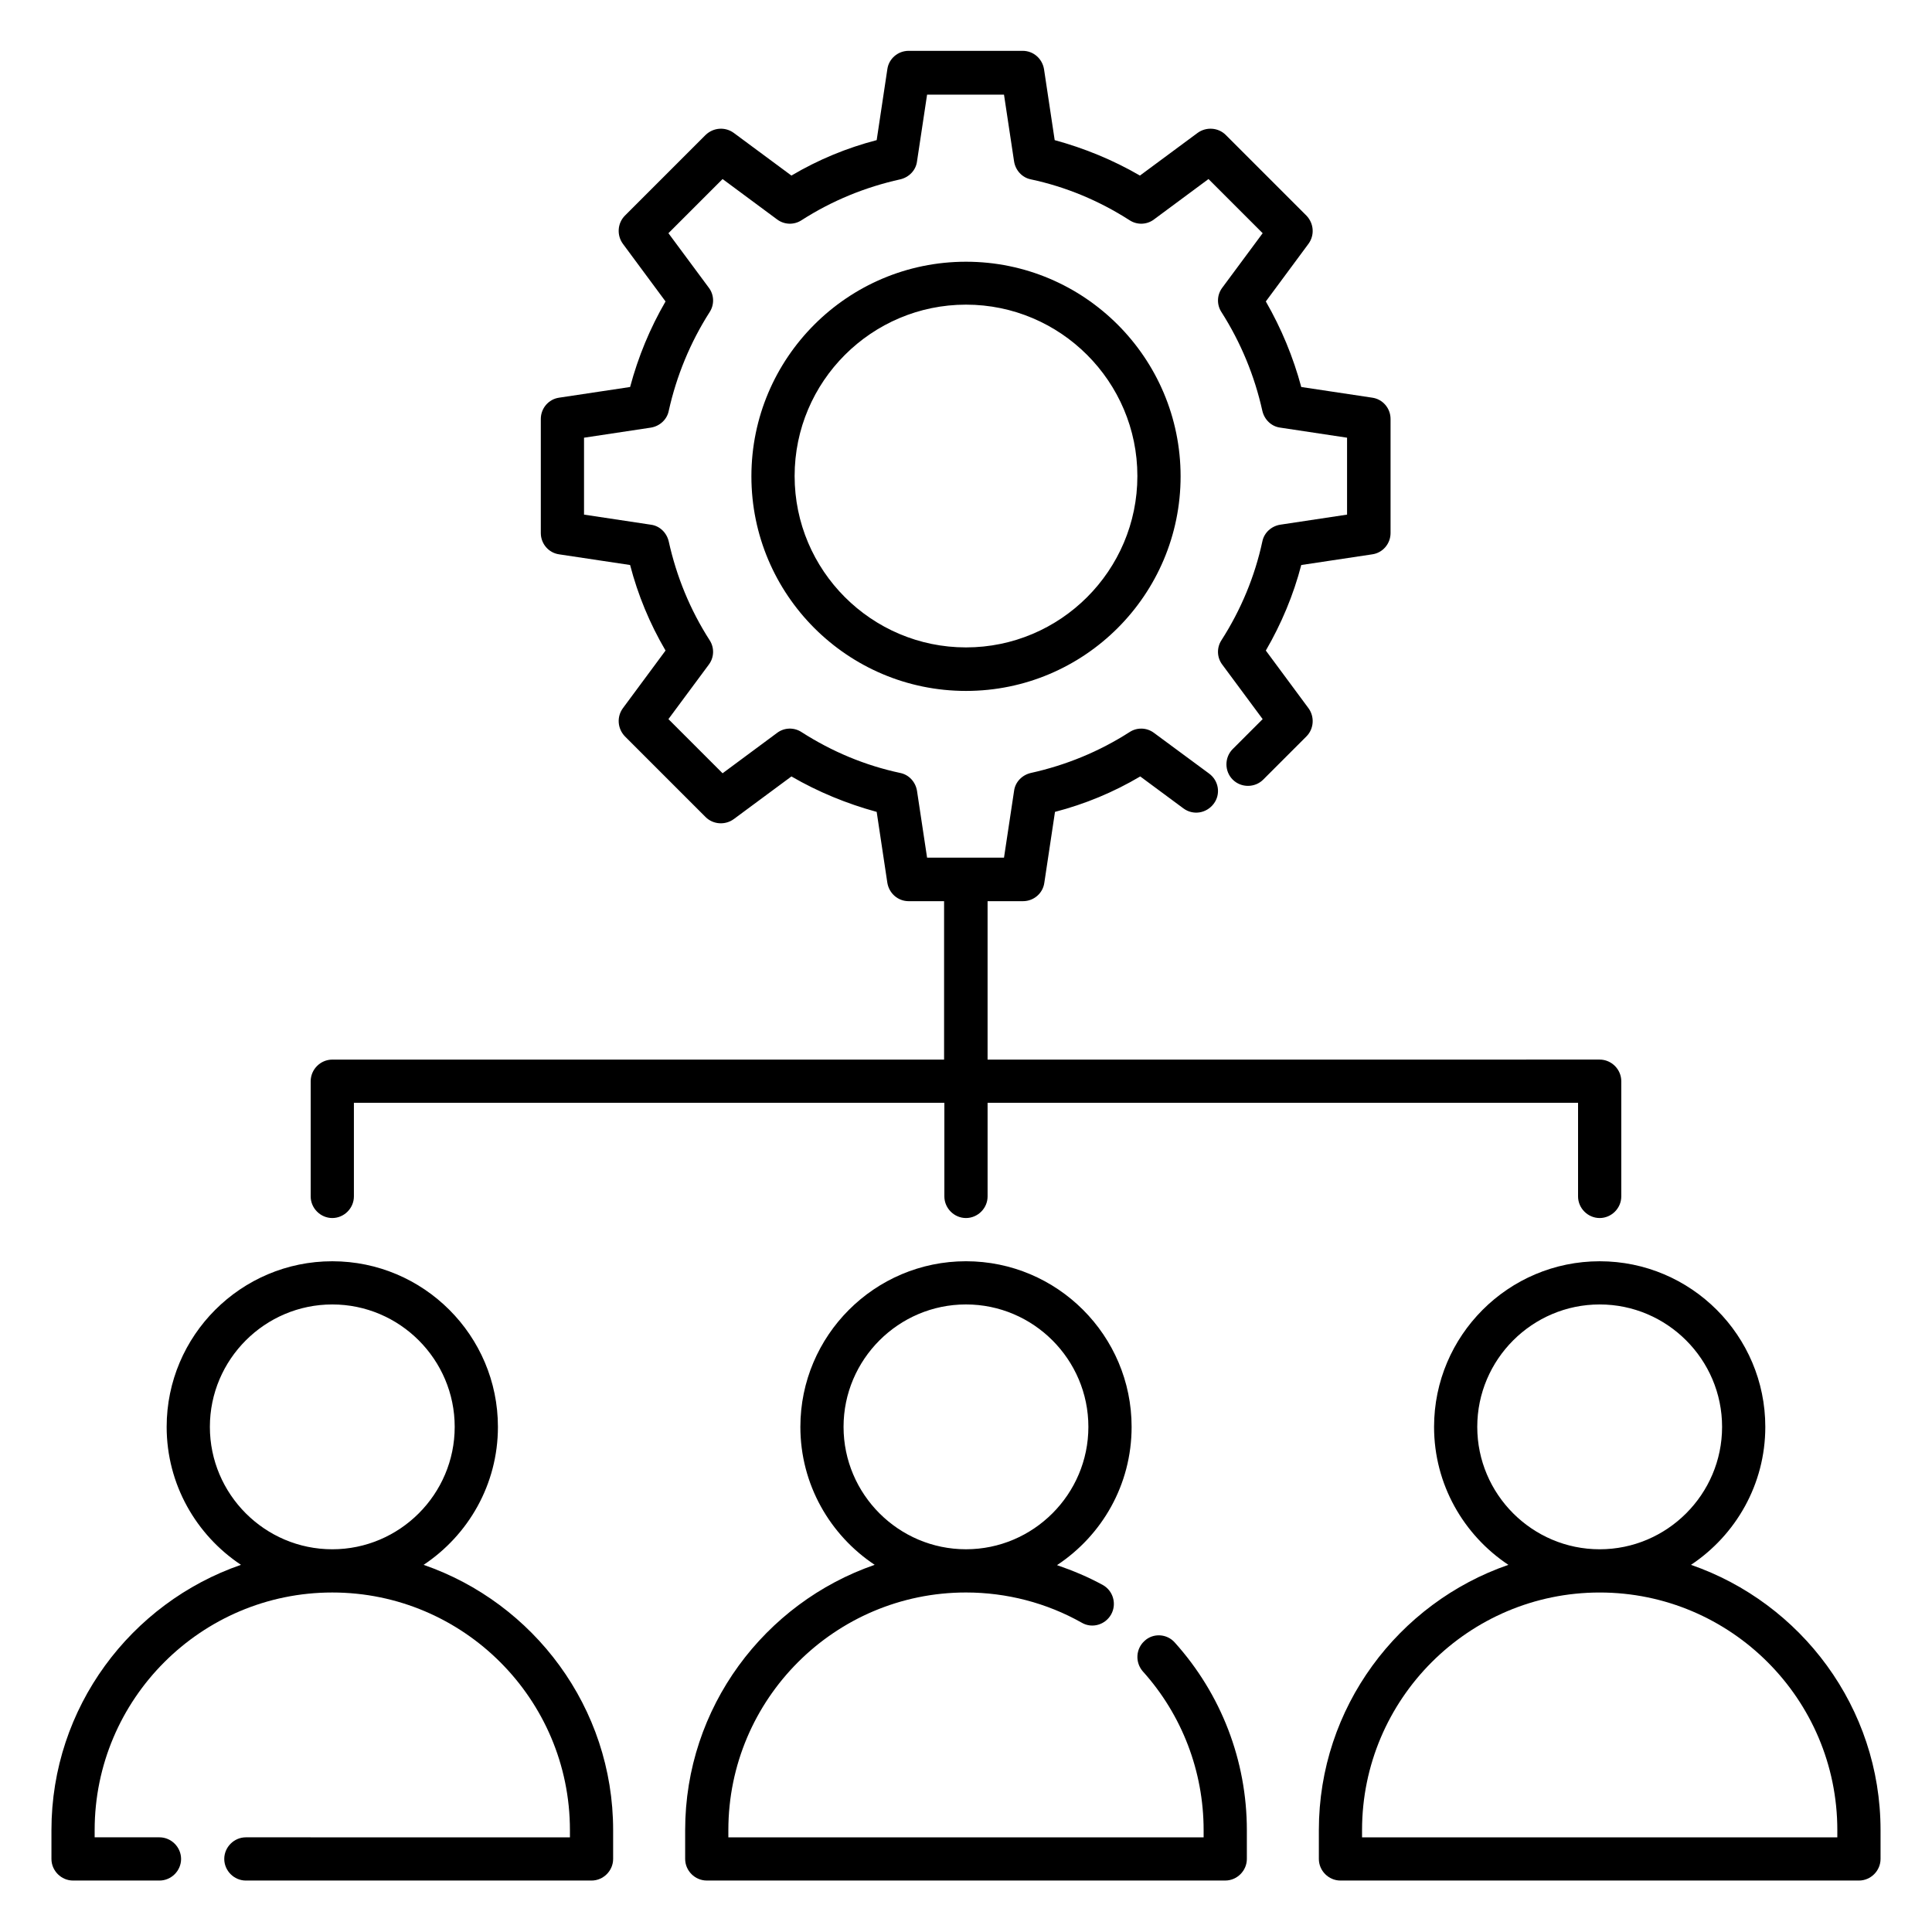
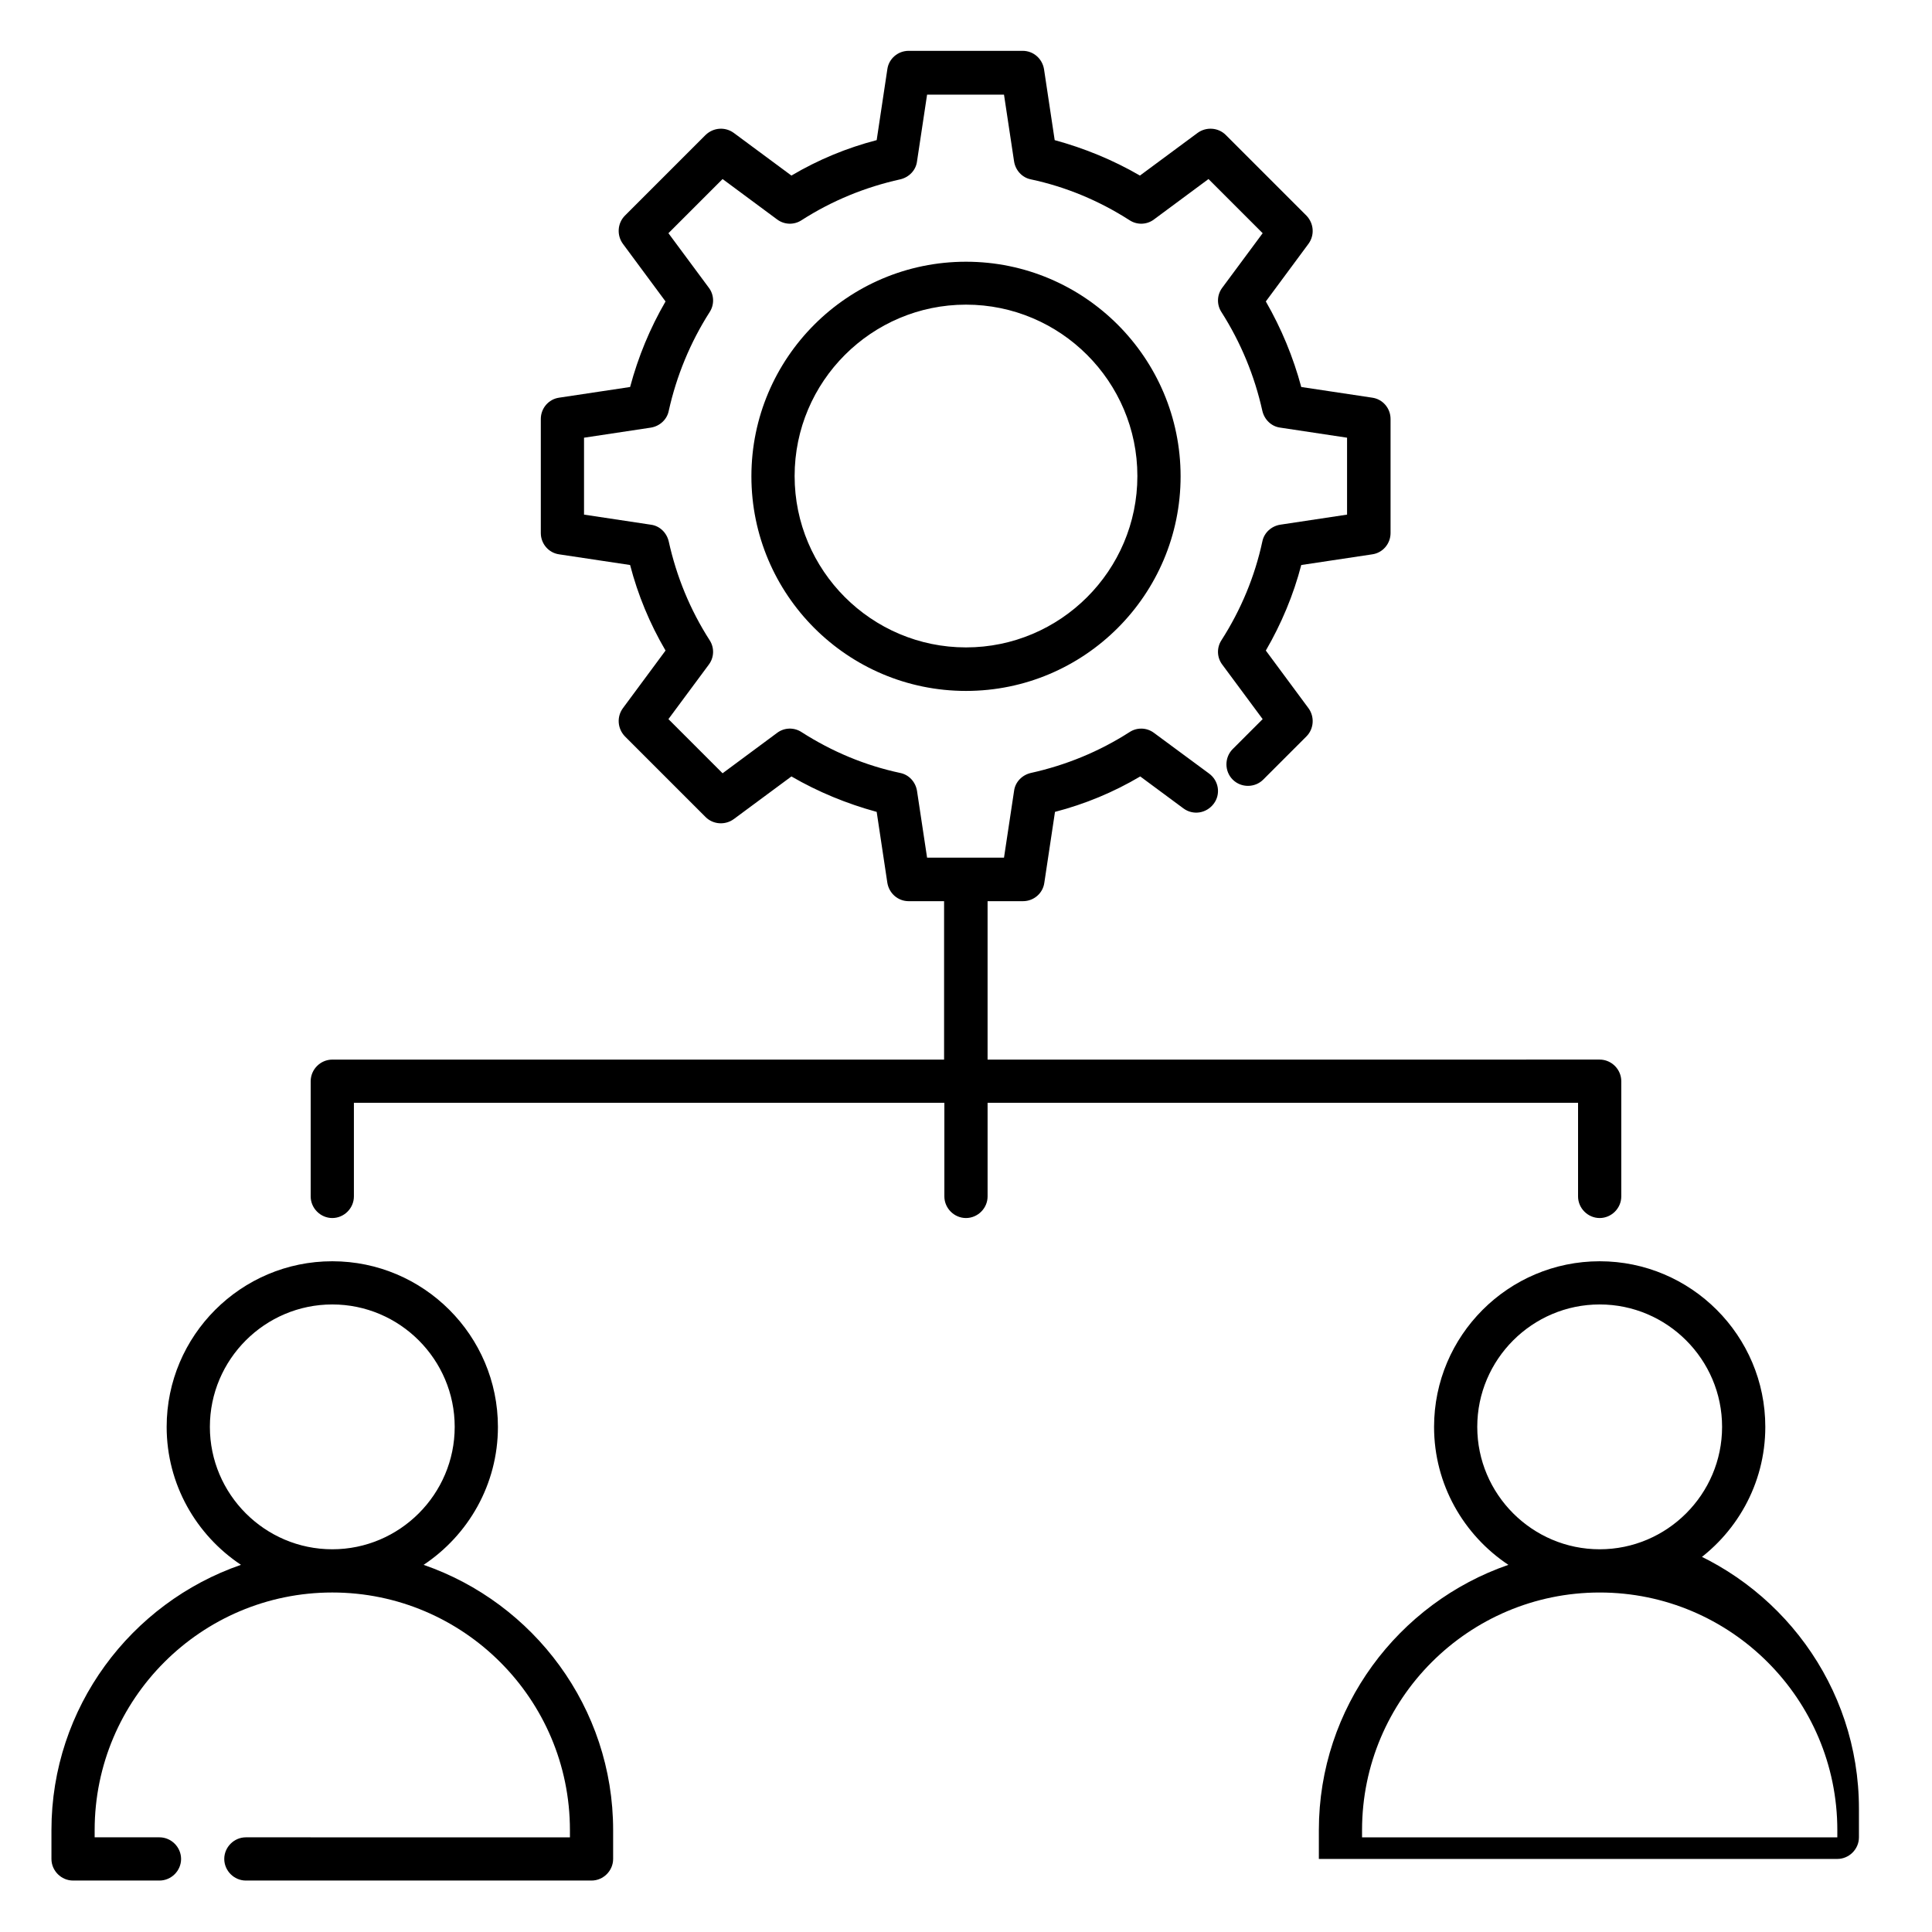
<svg xmlns="http://www.w3.org/2000/svg" fill="#000000" width="800px" height="800px" version="1.1" viewBox="144 144 512 512">
  <g>
    <path d="m400 213.36c-31.375 0-56.871 25.496-56.871 56.871s25.496 56.871 56.871 56.871 56.871-25.496 56.871-56.871c-0.004-31.375-25.5-56.871-56.871-56.871zm0 102.21c-25.039 0-45.418-20.383-45.418-45.418 0-25.039 20.383-45.418 45.418-45.418 25.039 0 45.418 20.383 45.418 45.418 0 25.039-20.383 45.418-45.418 45.418z" />
    <path d="m232.06 466.79c3.129 0 5.727-2.594 5.727-5.727v-24.809h156.48v24.809c0 3.129 2.594 5.727 5.727 5.727 3.129 0 5.727-2.594 5.727-5.727v-24.809h156.48v24.809c0 3.129 2.594 5.727 5.727 5.727 3.129 0 5.727-2.594 5.727-5.727v-30.535c0-3.129-2.594-5.727-5.727-5.727l-162.21 0.004v-41.984h9.391c2.824 0 5.266-2.062 5.648-4.887l2.824-18.777c7.938-2.062 15.496-5.191 22.594-9.391l11.449 8.473c2.594 1.91 6.106 1.297 8.016-1.223 1.91-2.519 1.375-6.106-1.223-8.016l-14.578-10.762c-1.91-1.449-4.504-1.527-6.488-0.23-8.09 5.191-16.871 8.777-26.184 10.84-2.289 0.535-4.121 2.367-4.426 4.734l-2.672 17.711h-20.383l-2.672-17.711c-0.383-2.367-2.137-4.273-4.426-4.734-9.312-1.984-18.09-5.648-26.184-10.84-1.984-1.297-4.582-1.223-6.488 0.23l-14.426 10.688-14.352-14.352 10.688-14.426c1.449-1.91 1.527-4.504 0.23-6.488-5.191-8.09-8.777-16.871-10.84-26.184-0.535-2.289-2.367-4.121-4.734-4.426l-17.711-2.672v-20.383l17.711-2.672c2.367-0.383 4.273-2.137 4.734-4.426 2.062-9.312 5.727-18.168 10.84-26.184 1.297-1.984 1.223-4.582-0.23-6.488l-10.688-14.426 14.352-14.352 14.426 10.688c1.91 1.449 4.504 1.527 6.488 0.23 8.09-5.191 16.871-8.777 26.184-10.84 2.289-0.535 4.121-2.367 4.426-4.734l2.672-17.711h20.383l2.672 17.711c0.383 2.367 2.137 4.273 4.426 4.734 9.312 1.984 18.09 5.648 26.184 10.84 1.984 1.297 4.582 1.223 6.488-0.23l14.426-10.688 14.352 14.352-10.688 14.426c-1.449 1.91-1.527 4.504-0.23 6.488 5.113 8.016 8.777 16.871 10.84 26.184 0.535 2.289 2.367 4.121 4.734 4.426l17.711 2.672v20.383l-17.711 2.672c-2.367 0.383-4.273 2.137-4.734 4.426-1.984 9.238-5.648 18.09-10.84 26.184-1.297 1.984-1.223 4.582 0.23 6.488l10.688 14.426-7.938 7.938c-2.215 2.215-2.215 5.879 0 8.09 2.215 2.215 5.879 2.215 8.09 0l11.449-11.449c1.984-1.984 2.215-5.191 0.535-7.481l-11.297-15.266c4.121-7.098 7.328-14.734 9.391-22.672l18.777-2.824c2.824-0.383 4.887-2.824 4.887-5.648v-30.23c0-2.824-2.062-5.266-4.887-5.648l-18.777-2.824c-2.137-7.938-5.266-15.496-9.391-22.672l11.297-15.266c1.68-2.289 1.449-5.418-0.535-7.481l-21.375-21.375c-1.984-1.984-5.191-2.215-7.481-0.535l-15.266 11.297c-7.098-4.121-14.734-7.25-22.594-9.391l-2.824-18.777c-0.457-2.824-2.824-4.887-5.648-4.887h-30.23c-2.824 0-5.266 2.062-5.648 4.887l-2.824 18.777c-7.938 2.062-15.496 5.191-22.594 9.391l-15.266-11.297c-2.289-1.68-5.418-1.449-7.481 0.535l-21.375 21.375c-1.984 1.984-2.215 5.191-0.535 7.481l11.297 15.266c-4.121 7.098-7.25 14.656-9.391 22.672l-18.777 2.824c-2.824 0.383-4.887 2.824-4.887 5.648v30.23c0 2.824 2.062 5.266 4.887 5.648l18.777 2.824c2.062 7.938 5.191 15.496 9.391 22.672l-11.297 15.266c-1.68 2.289-1.449 5.418 0.535 7.481l21.375 21.375c1.984 1.984 5.191 2.215 7.481 0.535l15.266-11.297c7.098 4.121 14.734 7.25 22.594 9.391l2.824 18.777c0.457 2.824 2.824 4.887 5.648 4.887h9.391v41.984h-162.13c-3.129 0-5.727 2.594-5.727 5.727v30.535c0 3.125 2.598 5.723 5.727 5.723z" />
-     <path d="m447.32 578.85c-2.367 2.137-2.519 5.727-0.457 8.09 10.383 11.527 16.109 26.488 16.109 42.062v1.91h-125.95v-1.91c0-34.73 28.242-62.977 62.977-62.977 10.762 0 21.375 2.75 30.688 8.016 2.75 1.602 6.258 0.535 7.785-2.215s0.535-6.258-2.215-7.785c-3.894-2.137-7.938-3.816-12.137-5.266 11.91-7.863 19.77-21.297 19.77-36.641 0-24.199-19.695-43.891-43.891-43.891-24.199 0-43.891 19.695-43.891 43.891 0 15.266 7.863 28.703 19.695 36.562-29.16 10.078-50.227 37.785-50.227 70.305v7.633c0 3.129 2.594 5.727 5.727 5.727h137.4c3.129 0 5.727-2.594 5.727-5.727v-7.633c0-18.398-6.793-36.031-19.082-49.695-2.07-2.367-5.734-2.594-8.027-0.457zm-79.77-56.719c0-17.863 14.578-32.441 32.441-32.441 17.863 0 32.441 14.578 32.441 32.441 0 17.863-14.578 32.441-32.441 32.441-17.859 0.004-32.441-14.578-32.441-32.441z" />
    <path d="m256.26 558.7c11.832-7.863 19.695-21.297 19.695-36.562 0-24.199-19.695-43.891-43.891-43.891-24.203-0.004-43.898 19.691-43.898 43.887 0 15.266 7.863 28.703 19.695 36.562-29.16 10.078-50.227 37.789-50.227 70.309v7.633c0 3.129 2.594 5.727 5.727 5.727h22.902c3.129 0 5.727-2.594 5.727-5.727-0.008-3.129-2.602-5.727-5.731-5.727h-17.176v-1.906c0-34.73 28.242-62.977 62.977-62.977 34.73 0 62.977 28.242 62.977 62.977v1.91l-85.879-0.004c-3.129 0-5.727 2.594-5.727 5.727 0.004 3.129 2.598 5.727 5.727 5.727h91.602c3.129 0 5.727-2.594 5.727-5.727v-7.633c0-32.52-21.066-60.23-50.227-70.305zm-56.641-36.566c0-17.863 14.578-32.441 32.441-32.441s32.441 14.578 32.441 32.441c0 17.863-14.578 32.441-32.441 32.441-17.863 0.004-32.441-14.578-32.441-32.441z" />
-     <path d="m592.13 558.7c11.832-7.863 19.695-21.297 19.695-36.562 0-24.199-19.695-43.891-43.891-43.891-24.199 0-43.891 19.695-43.891 43.891 0 15.266 7.863 28.703 19.695 36.562-29.16 10.078-50.227 37.785-50.227 70.305v7.633c0 3.129 2.594 5.727 5.727 5.727h137.4c3.129 0 5.727-2.594 5.727-5.727v-7.633c-0.008-32.52-21.078-60.23-50.238-70.305zm-56.641-36.566c0-17.863 14.578-32.441 32.441-32.441 17.863 0 32.441 14.578 32.441 32.441 0 17.863-14.578 32.441-32.441 32.441-17.859 0.004-32.441-14.578-32.441-32.441zm95.418 108.78h-125.95v-1.906c0-34.73 28.242-62.977 62.977-62.977 34.73 0 62.977 28.242 62.977 62.977z" />
+     <path d="m592.13 558.7c11.832-7.863 19.695-21.297 19.695-36.562 0-24.199-19.695-43.891-43.891-43.891-24.199 0-43.891 19.695-43.891 43.891 0 15.266 7.863 28.703 19.695 36.562-29.16 10.078-50.227 37.785-50.227 70.305v7.633h137.4c3.129 0 5.727-2.594 5.727-5.727v-7.633c-0.008-32.52-21.078-60.23-50.238-70.305zm-56.641-36.566c0-17.863 14.578-32.441 32.441-32.441 17.863 0 32.441 14.578 32.441 32.441 0 17.863-14.578 32.441-32.441 32.441-17.859 0.004-32.441-14.578-32.441-32.441zm95.418 108.78h-125.95v-1.906c0-34.73 28.242-62.977 62.977-62.977 34.73 0 62.977 28.242 62.977 62.977z" />
  </g>
</svg>